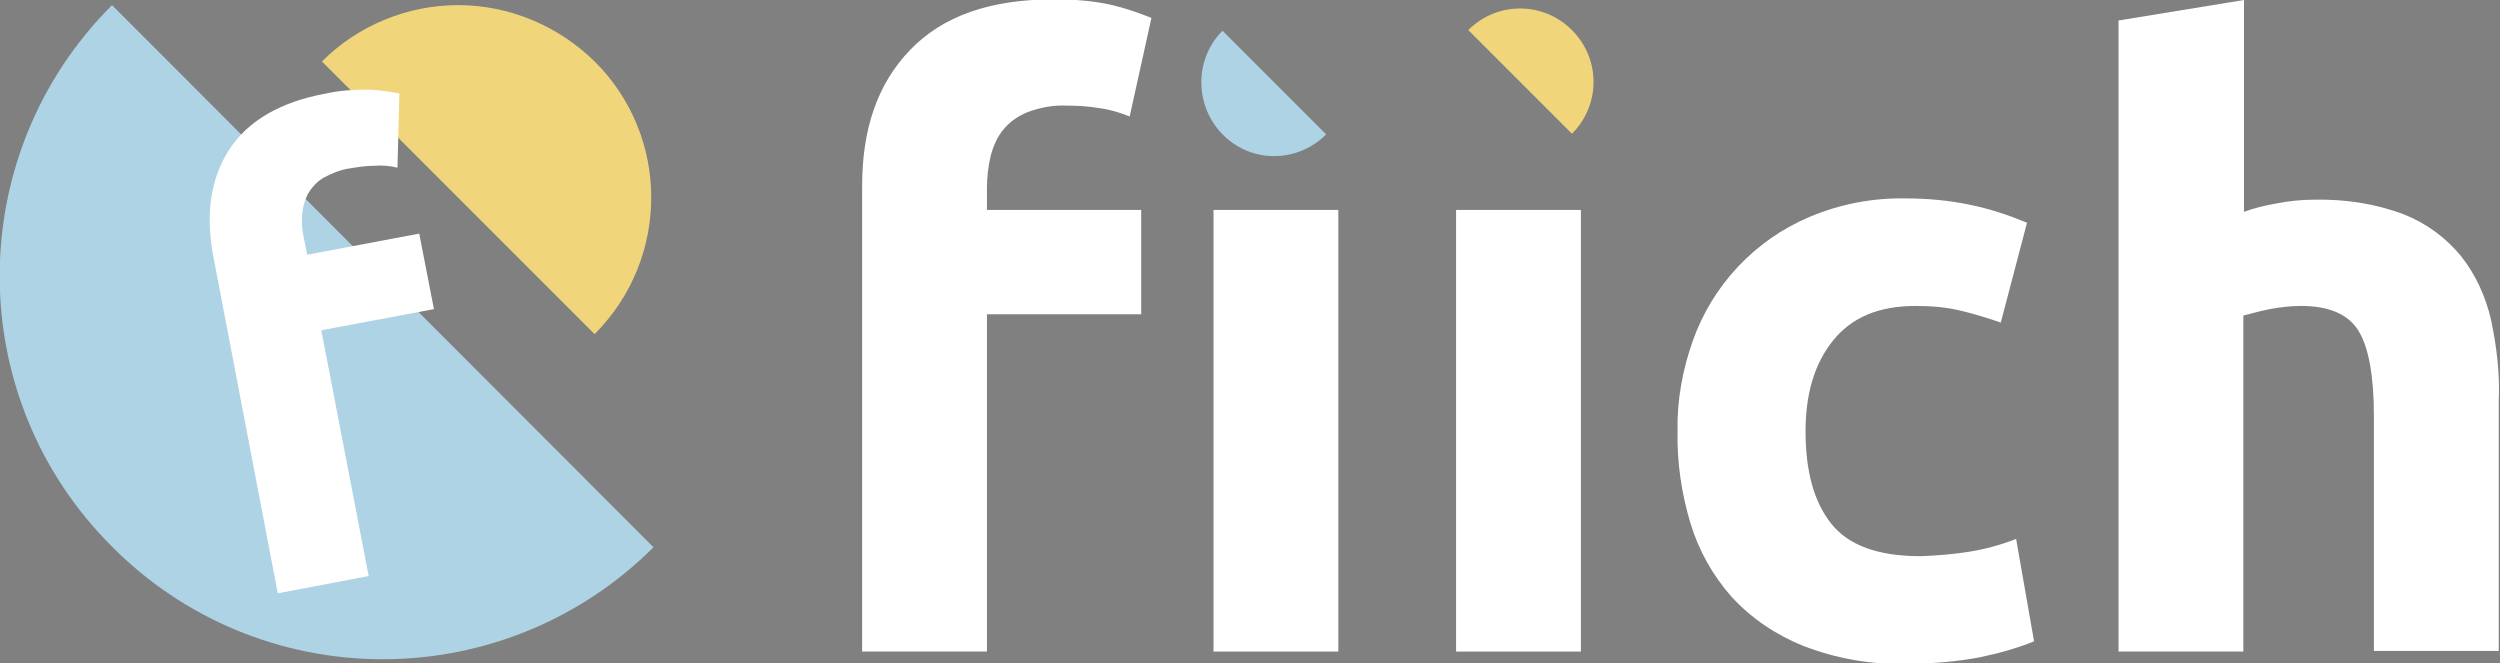
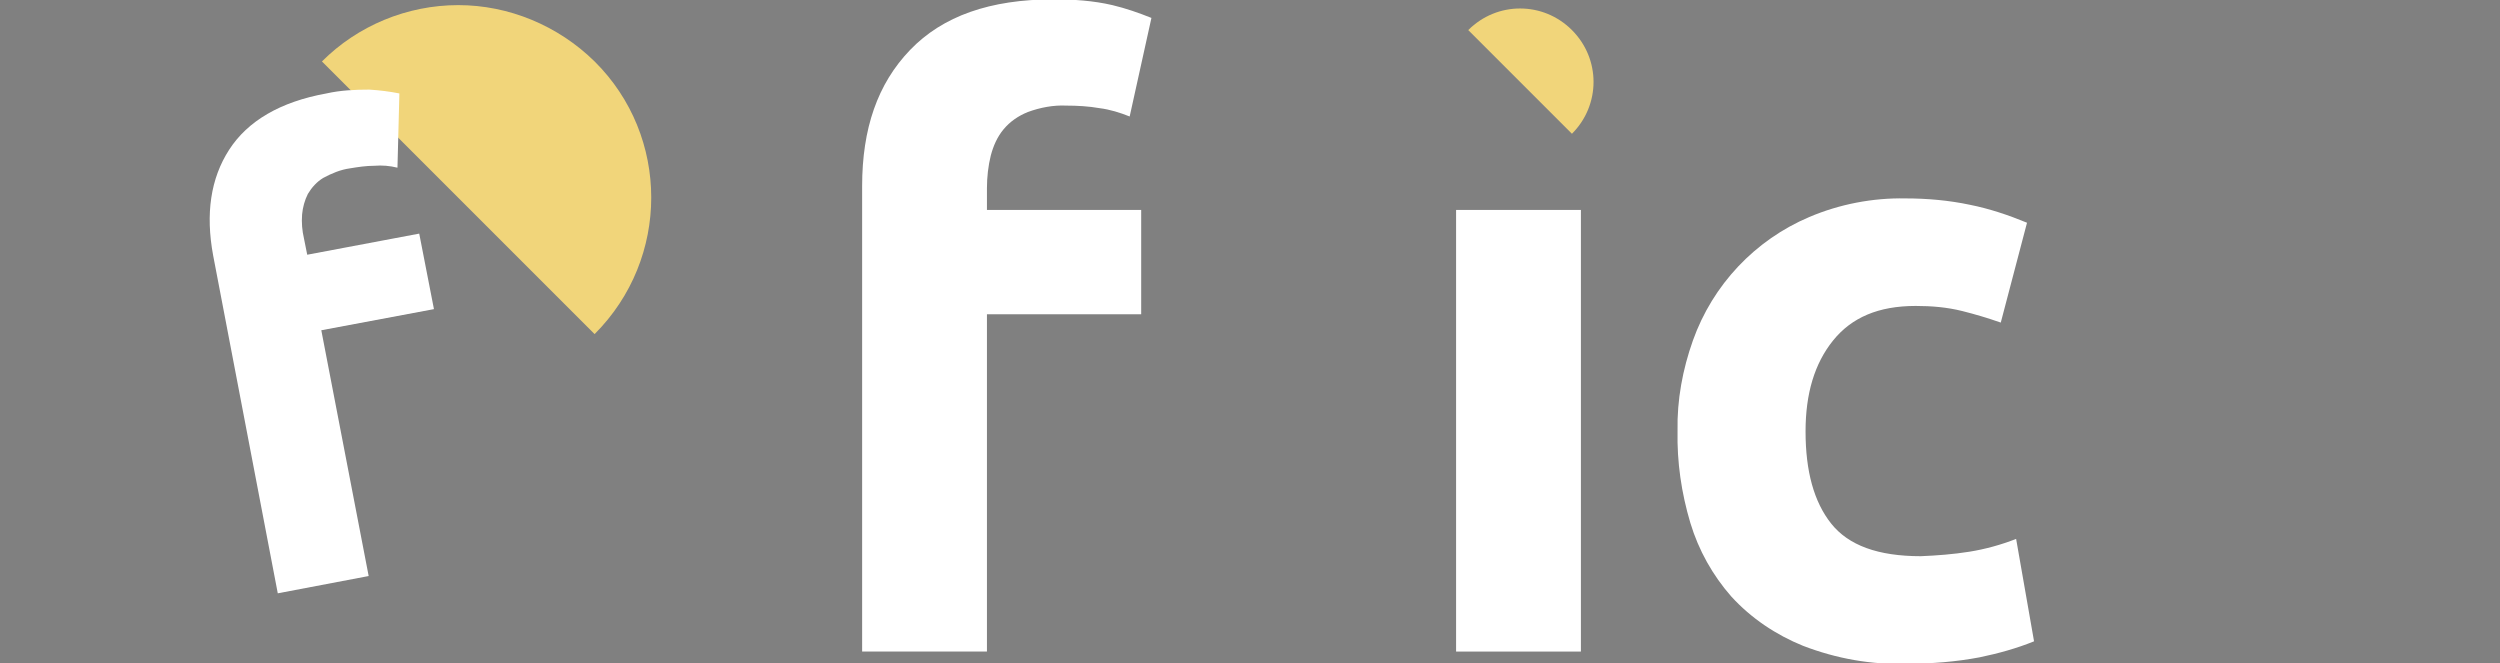
<svg xmlns="http://www.w3.org/2000/svg" version="1.1" id="Capa_1" x="0px" y="0px" viewBox="0 0 390.6 103.6" style="enable-background:new 0 0 390.6 103.6;" xml:space="preserve">
  <rect x="0" y="0" width="390.6" height="103.6" fill="#808080" stroke="none" />
  <style type="text/css">
	.st0{fill:#FFFFFF;}
	.st1{fill:#AED3E5;}
	.st2{fill:#F1D57A;}
	.st3{fill:#211915;}
</style>
  <title>fiich-registro-horario-logo-header</title>
  <path class="st0" d="M154.8,24.3c0.4-1.5,1-2.9,2-4.1c1-1.2,2.3-2.1,3.8-2.7c1.9-0.7,4-1.1,6-1c1.7,0,3.5,0.1,5.2,0.4  c1.6,0.2,3.2,0.7,4.7,1.3l3.4-15.4c-2-0.8-4-1.5-6.1-2c-3-0.7-6.1-0.9-9.2-0.9c-9.9,0-17.3,2.6-22.4,7.9s-7.5,12.3-7.5,21.3v72.7  h19.5V49.1h24.1V32.8h-24.1v-3.4C154.2,27.7,154.4,25.9,154.8,24.3z" />
-   <rect x="189.6" y="32.8" class="st0" width="19.5" height="69" />
  <rect x="227.5" y="32.8" class="st0" width="19.5" height="69" />
  <path class="st0" d="M307.7,86.2c-2.5,0.4-5.1,0.6-7.6,0.7c-6.7,0-11.3-1.7-14-5.1c-2.7-3.4-4-8.2-4-14.4c0-5.9,1.4-10.6,4.3-14.2  s7.1-5.4,12.9-5.4c2.5,0,4.9,0.2,7.3,0.8c2,0.5,4,1.1,6,1.8l4.1-15.6c-2.9-1.2-5.9-2.2-8.9-2.8c-3.3-0.7-6.7-1-10.1-1  c-5.1-0.1-10.3,0.9-15,2.9c-8.5,3.6-15.1,10.6-18.2,19.3c-1.6,4.5-2.5,9.3-2.4,14.1c-0.1,4.9,0.6,9.7,2,14.4  c1.3,4.3,3.5,8.2,6.4,11.5c3.1,3.4,7,6,11.2,7.7c5.2,2,10.7,3,16.3,2.8c3.8,0,7.6-0.3,11.3-1c2.9-0.6,5.8-1.4,8.5-2.5l-2.8-16  C312.7,85.1,310.2,85.8,307.7,86.2z" />
-   <path class="st0" d="M389.2,50c-0.8-3.6-2.4-7.1-4.7-10c-2.4-2.9-5.4-5.1-8.9-6.5c-4.5-1.7-9.2-2.4-14-2.3c-2,0-4,0.2-6,0.6  c-1.7,0.3-3.4,0.7-5,1.3V0L331,3.2v98.6h19.5V49.3c1.2-0.3,2.6-0.7,4.1-1c1.6-0.3,3.3-0.5,4.9-0.5c4.4,0,7.4,1.3,9,3.9  c1.6,2.6,2.4,7.1,2.4,13.4v36.6h19.5v-39C390.6,58.5,390.1,54.2,389.2,50z" />
-   <path class="st1" d="M196.5,24.1c3.9,0.9,7.9-0.3,10.7-3.1L191,4.8c-2.8,2.8-3.9,6.9-3,10.7C189,19.8,192.3,23.1,196.5,24.1z" />
  <path class="st2" d="M245.6,20.9c4.5-4.5,4.5-11.7,0-16.2s-11.7-4.5-16.2,0L245.6,20.9z" />
-   <path class="st3" d="M239.6,24.3h-0.4h0.2H239.6z" />
-   <path class="st1" d="M59.8,103c15.9,0,31.1-6.3,42.3-17.5L17.5,0.8C-5.9,24.2-5.9,62.1,17.5,85.4C28.7,96.7,43.9,103,59.8,103z" />
  <path class="st2" d="M71.6,0.8c-8,0-15.7,3.2-21.3,8.8l42.6,42.6c11.8-11.8,11.8-30.9,0-42.6C87.2,4,79.5,0.8,71.6,0.8z" />
  <path class="st0" d="M51,14.6c2.2-0.5,4.5-0.6,6.7-0.6c1.6,0.1,3.2,0.3,4.7,0.6l-0.3,11.6c-1.2-0.3-2.4-0.4-3.6-0.3  c-1.3,0-2.6,0.2-3.8,0.4c-1.5,0.2-2.9,0.8-4.2,1.5c-1,0.6-1.8,1.5-2.4,2.5c-0.5,1-0.8,2.1-0.9,3.2c-0.1,1.3,0,2.5,0.3,3.8l0.5,2.5  l17.5-3.3l2.3,11.8l-17.6,3.3L57.6,90l-14.2,2.7L33.3,39.9c-1.2-6.5-0.4-12,2.5-16.5S43.8,15.9,51,14.6z" />
</svg>